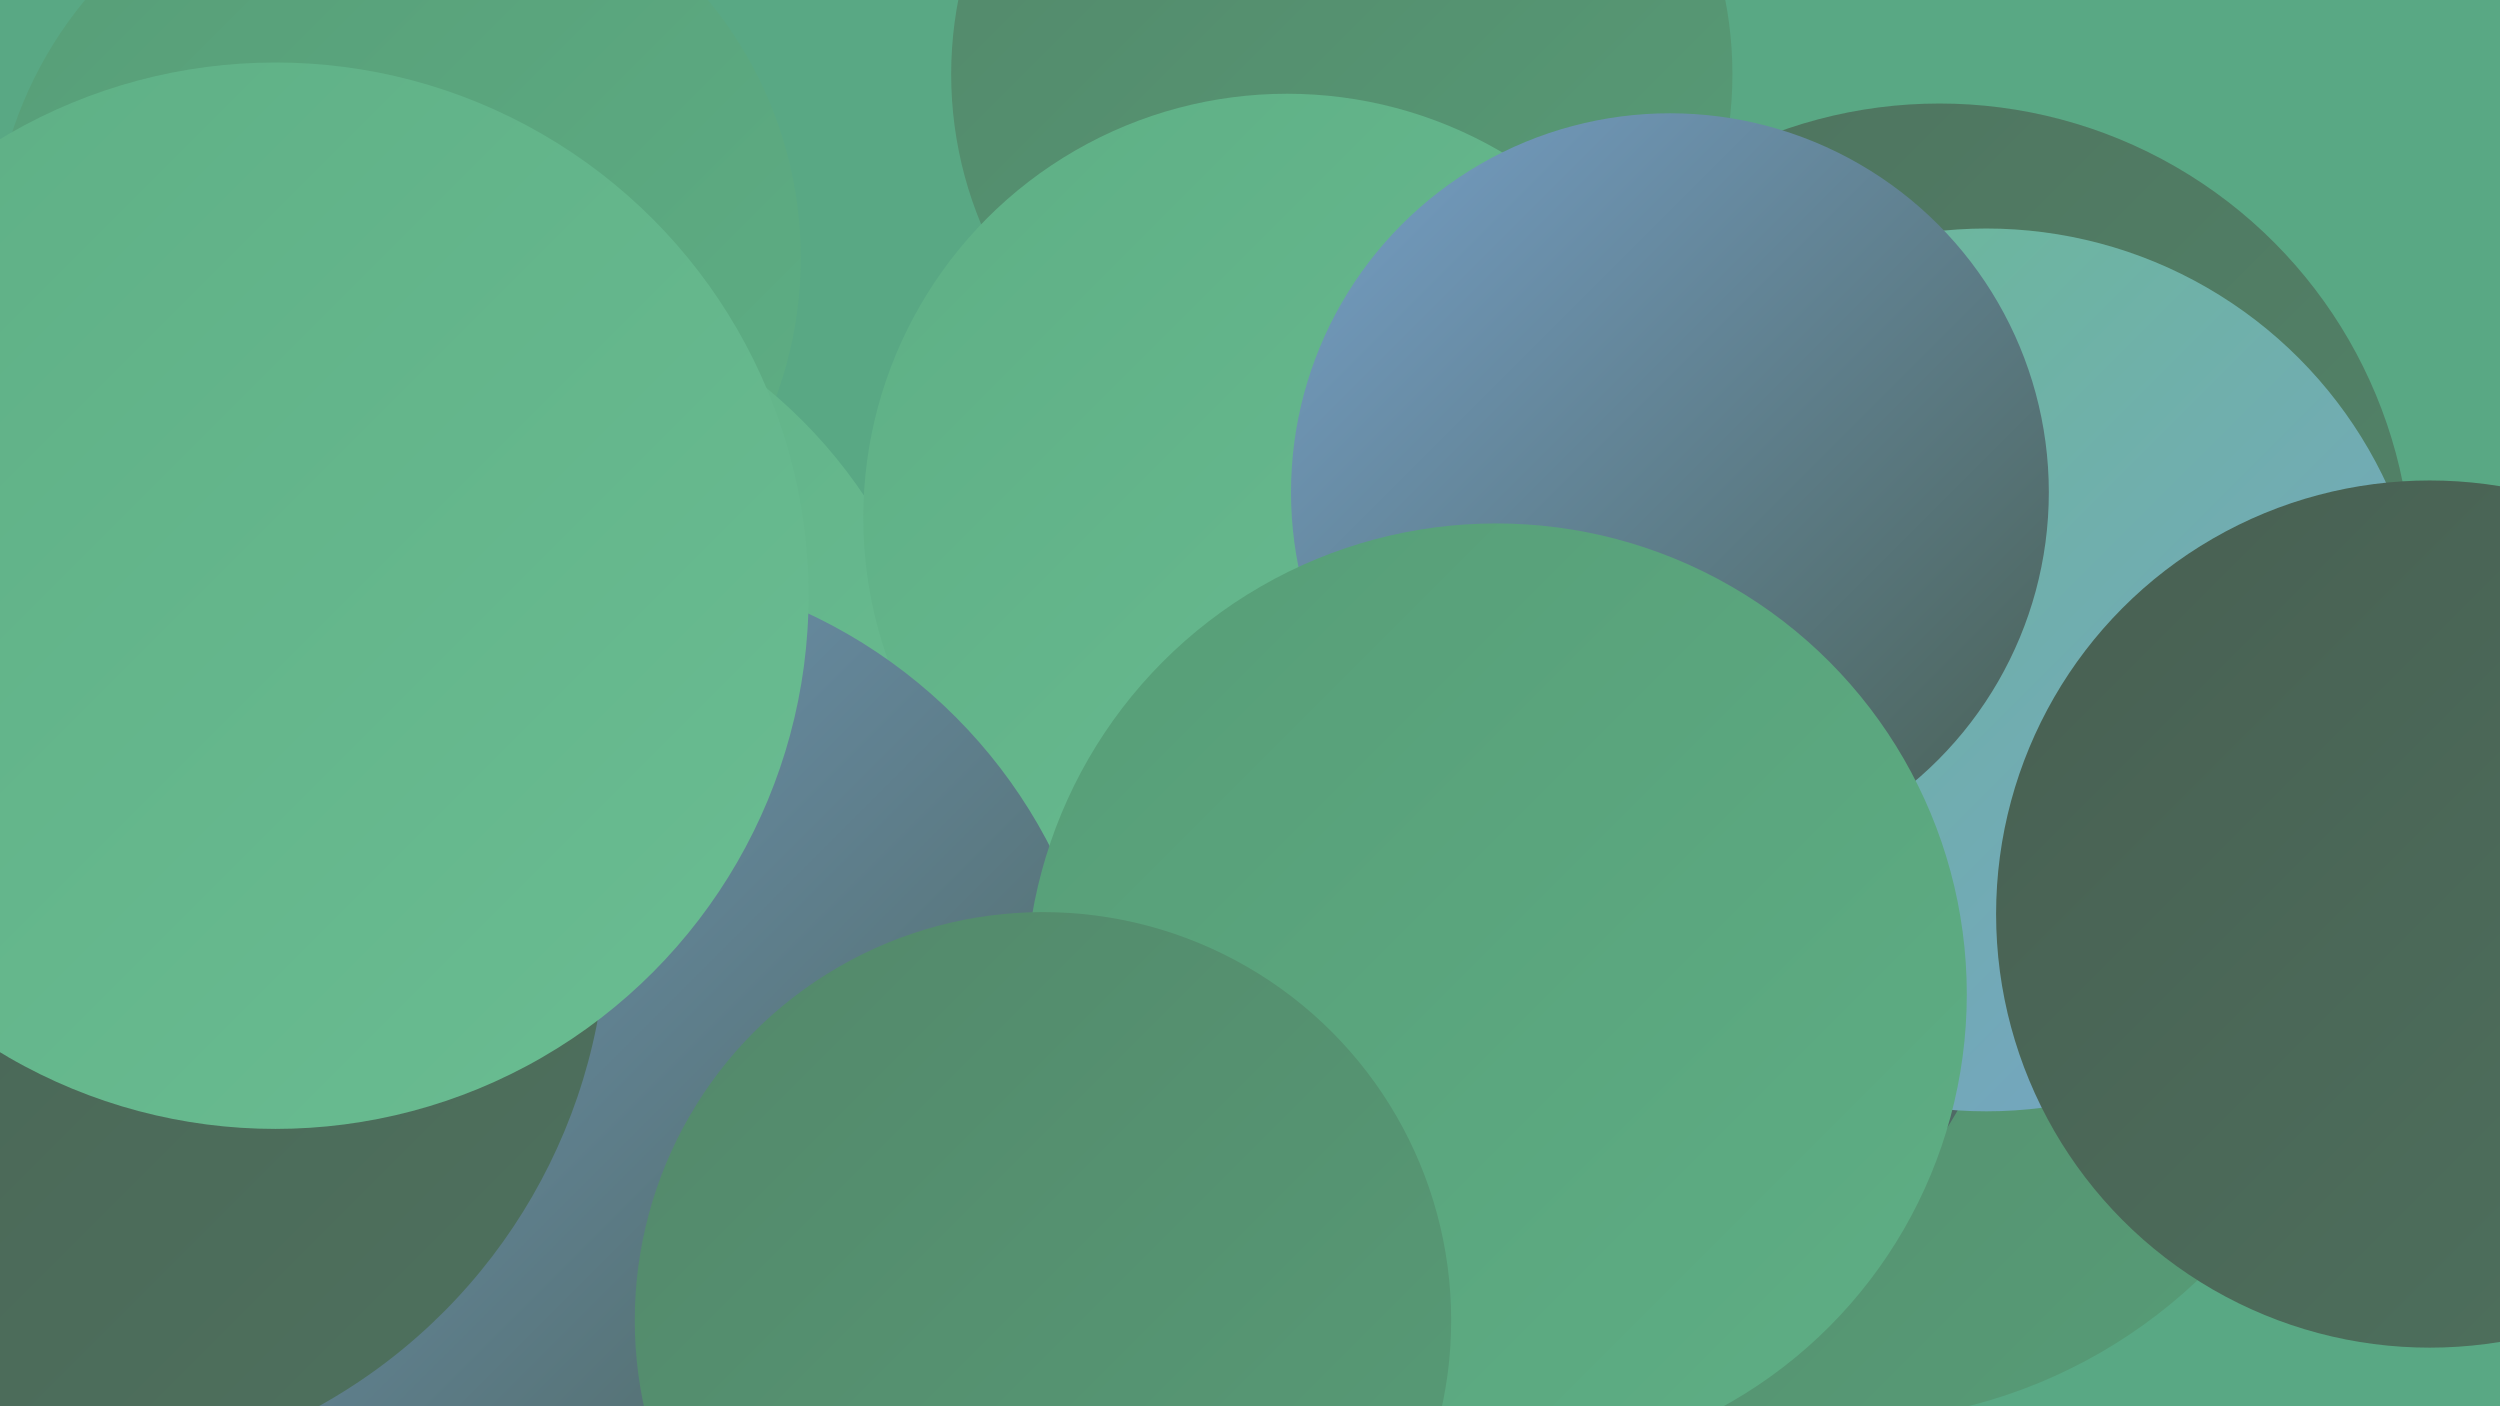
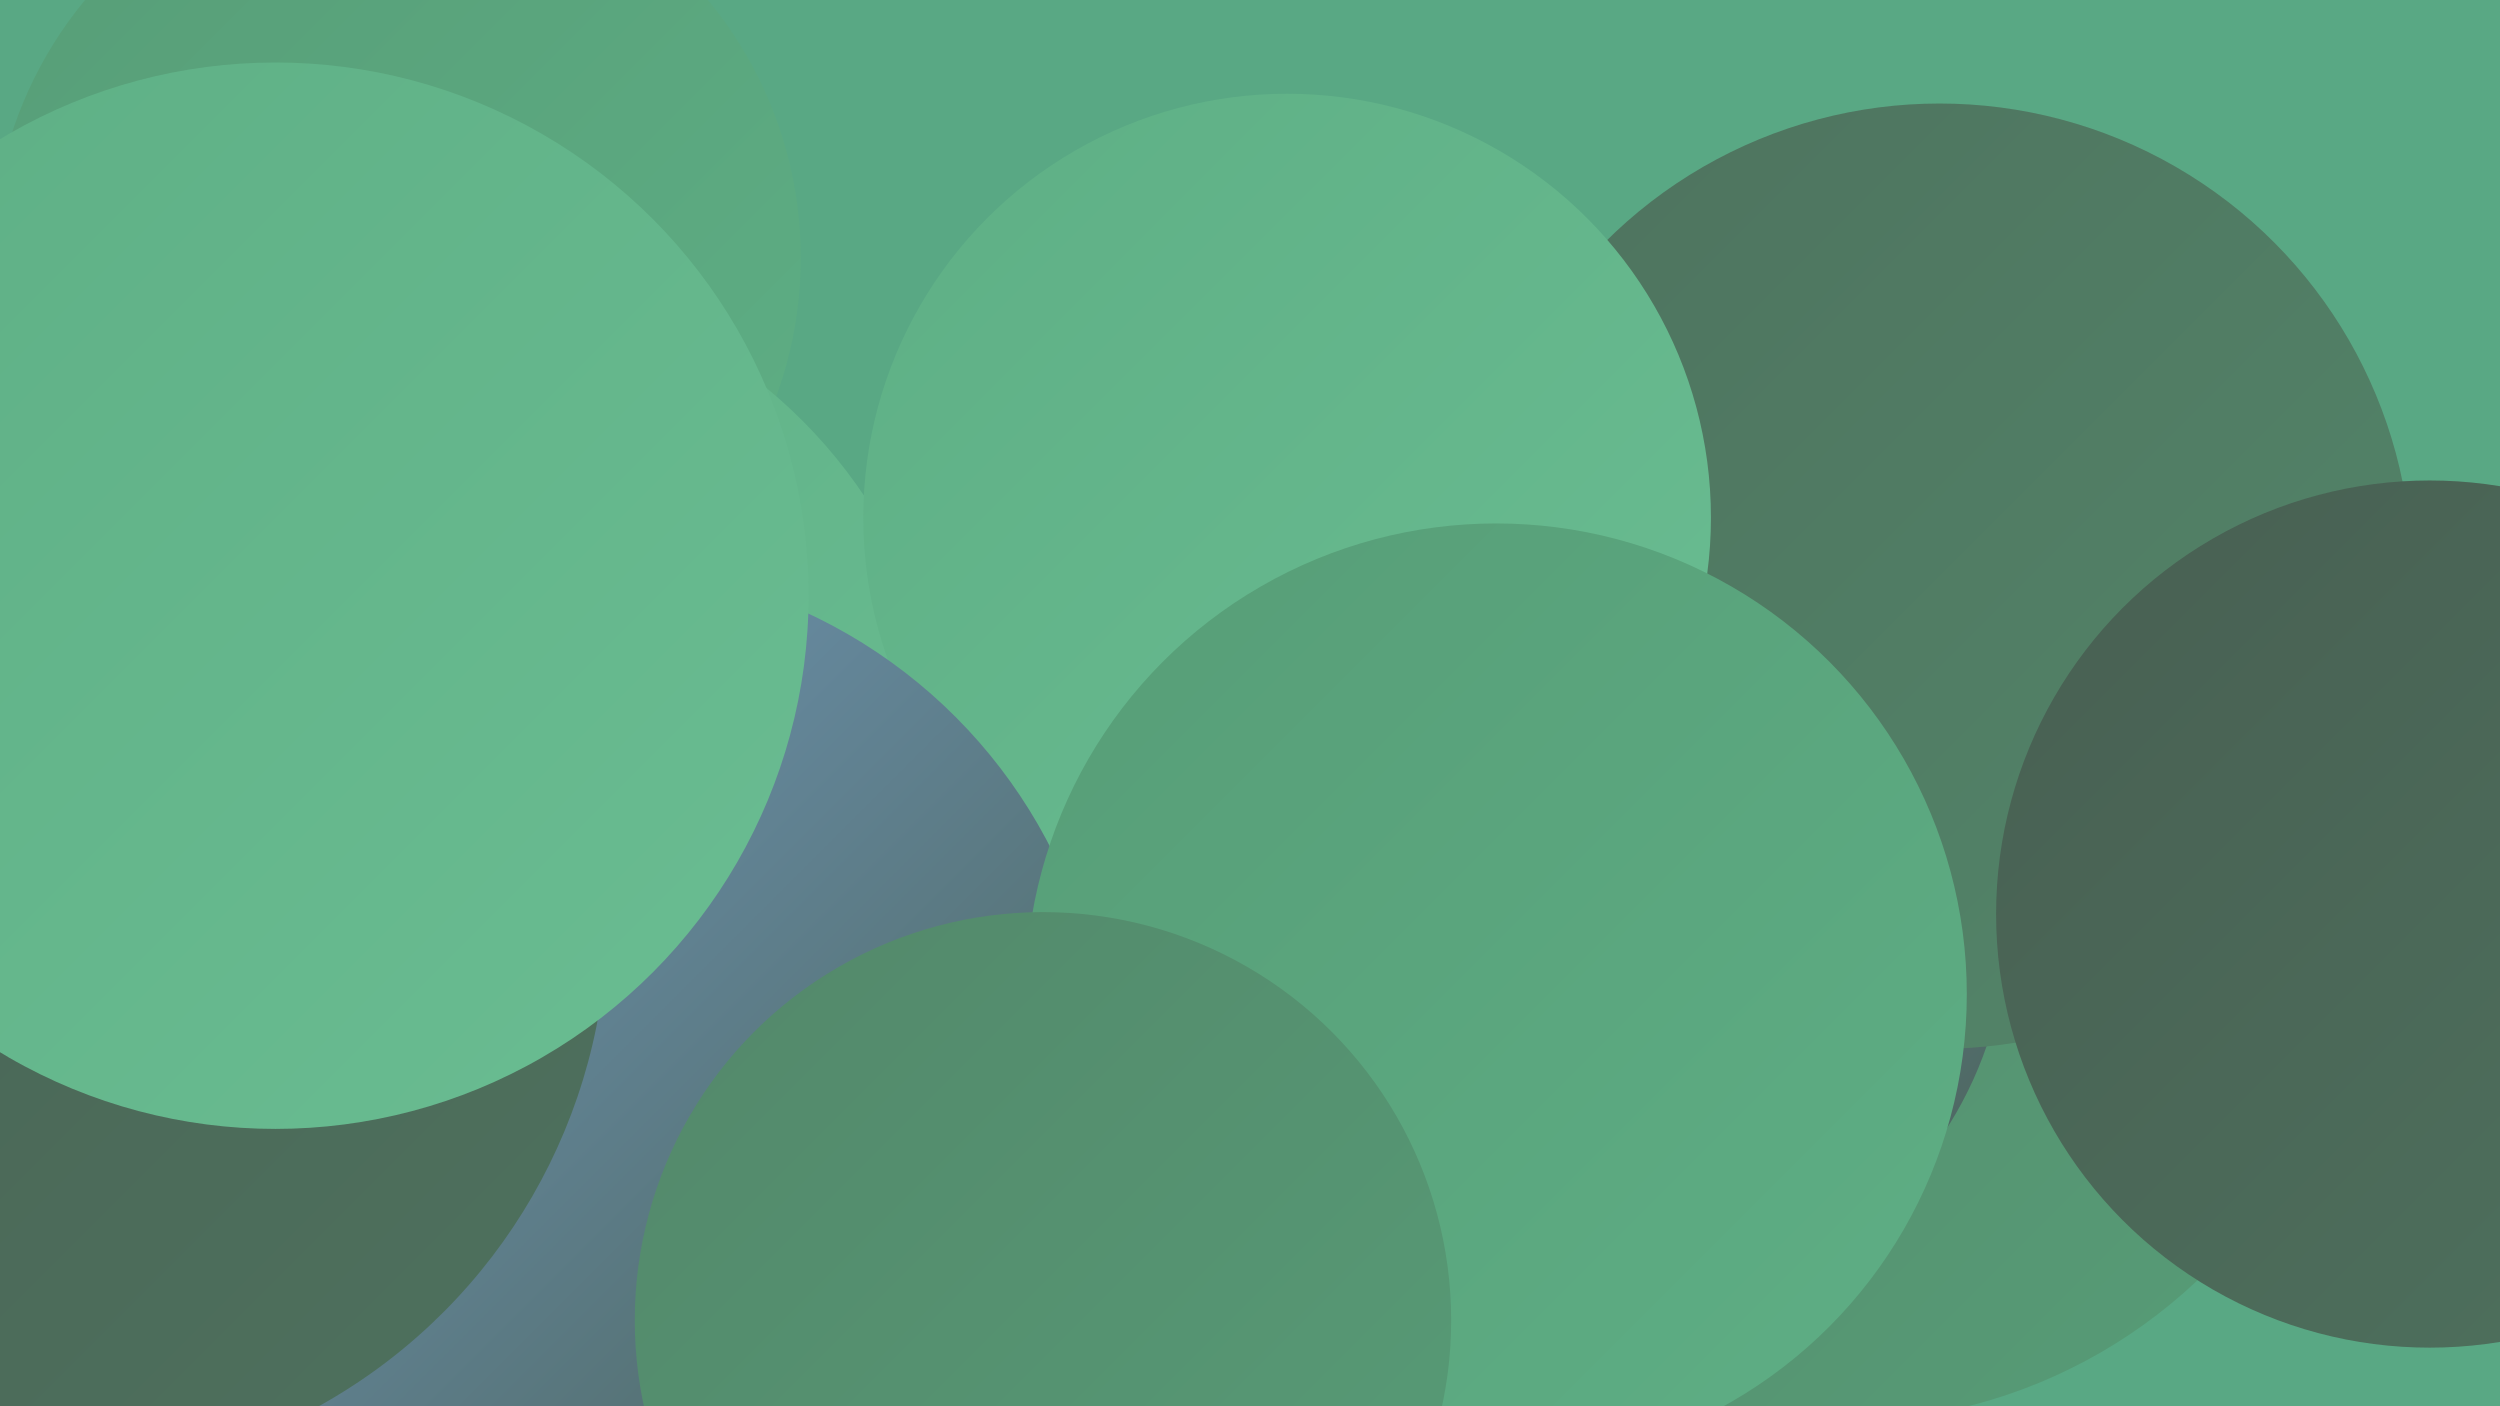
<svg xmlns="http://www.w3.org/2000/svg" width="1280" height="720">
  <defs>
    <linearGradient id="grad0" x1="0%" y1="0%" x2="100%" y2="100%">
      <stop offset="0%" style="stop-color:#485f52;stop-opacity:1" />
      <stop offset="100%" style="stop-color:#4e725e;stop-opacity:1" />
    </linearGradient>
    <linearGradient id="grad1" x1="0%" y1="0%" x2="100%" y2="100%">
      <stop offset="0%" style="stop-color:#4e725e;stop-opacity:1" />
      <stop offset="100%" style="stop-color:#53876a;stop-opacity:1" />
    </linearGradient>
    <linearGradient id="grad2" x1="0%" y1="0%" x2="100%" y2="100%">
      <stop offset="0%" style="stop-color:#53876a;stop-opacity:1" />
      <stop offset="100%" style="stop-color:#579d77;stop-opacity:1" />
    </linearGradient>
    <linearGradient id="grad3" x1="0%" y1="0%" x2="100%" y2="100%">
      <stop offset="0%" style="stop-color:#579d77;stop-opacity:1" />
      <stop offset="100%" style="stop-color:#5eaf85;stop-opacity:1" />
    </linearGradient>
    <linearGradient id="grad4" x1="0%" y1="0%" x2="100%" y2="100%">
      <stop offset="0%" style="stop-color:#5eaf85;stop-opacity:1" />
      <stop offset="100%" style="stop-color:#6abd92;stop-opacity:1" />
    </linearGradient>
    <linearGradient id="grad5" x1="0%" y1="0%" x2="100%" y2="100%">
      <stop offset="0%" style="stop-color:#6abd92;stop-opacity:1" />
      <stop offset="100%" style="stop-color:#76a0c9;stop-opacity:1" />
    </linearGradient>
    <linearGradient id="grad6" x1="0%" y1="0%" x2="100%" y2="100%">
      <stop offset="0%" style="stop-color:#76a0c9;stop-opacity:1" />
      <stop offset="100%" style="stop-color:#485f52;stop-opacity:1" />
    </linearGradient>
  </defs>
  <rect width="1280" height="720" fill="#59a884" />
  <circle cx="943" cy="463" r="265" fill="url(#grad2)" />
  <circle cx="543" cy="590" r="252" fill="url(#grad1)" />
-   <circle cx="276" cy="430" r="195" fill="url(#grad2)" />
  <circle cx="203" cy="132" r="207" fill="url(#grad3)" />
  <circle cx="830" cy="471" r="198" fill="url(#grad6)" />
-   <circle cx="309" cy="717" r="229" fill="url(#grad4)" />
  <circle cx="229" cy="397" r="257" fill="url(#grad4)" />
  <circle cx="138" cy="678" r="188" fill="url(#grad5)" />
  <circle cx="993" cy="295" r="242" fill="url(#grad1)" />
-   <circle cx="687" cy="38" r="200" fill="url(#grad2)" />
-   <circle cx="1017" cy="343" r="226" fill="url(#grad5)" />
  <circle cx="659" cy="265" r="217" fill="url(#grad4)" />
-   <circle cx="855" cy="252" r="194" fill="url(#grad6)" />
  <circle cx="1244" cy="468" r="222" fill="url(#grad0)" />
  <circle cx="300" cy="543" r="232" fill="url(#grad0)" />
  <circle cx="301" cy="555" r="266" fill="url(#grad6)" />
  <circle cx="24" cy="469" r="287" fill="url(#grad0)" />
  <circle cx="141" cy="305" r="273" fill="url(#grad4)" />
  <circle cx="766" cy="509" r="241" fill="url(#grad3)" />
  <circle cx="534" cy="676" r="209" fill="url(#grad2)" />
</svg>